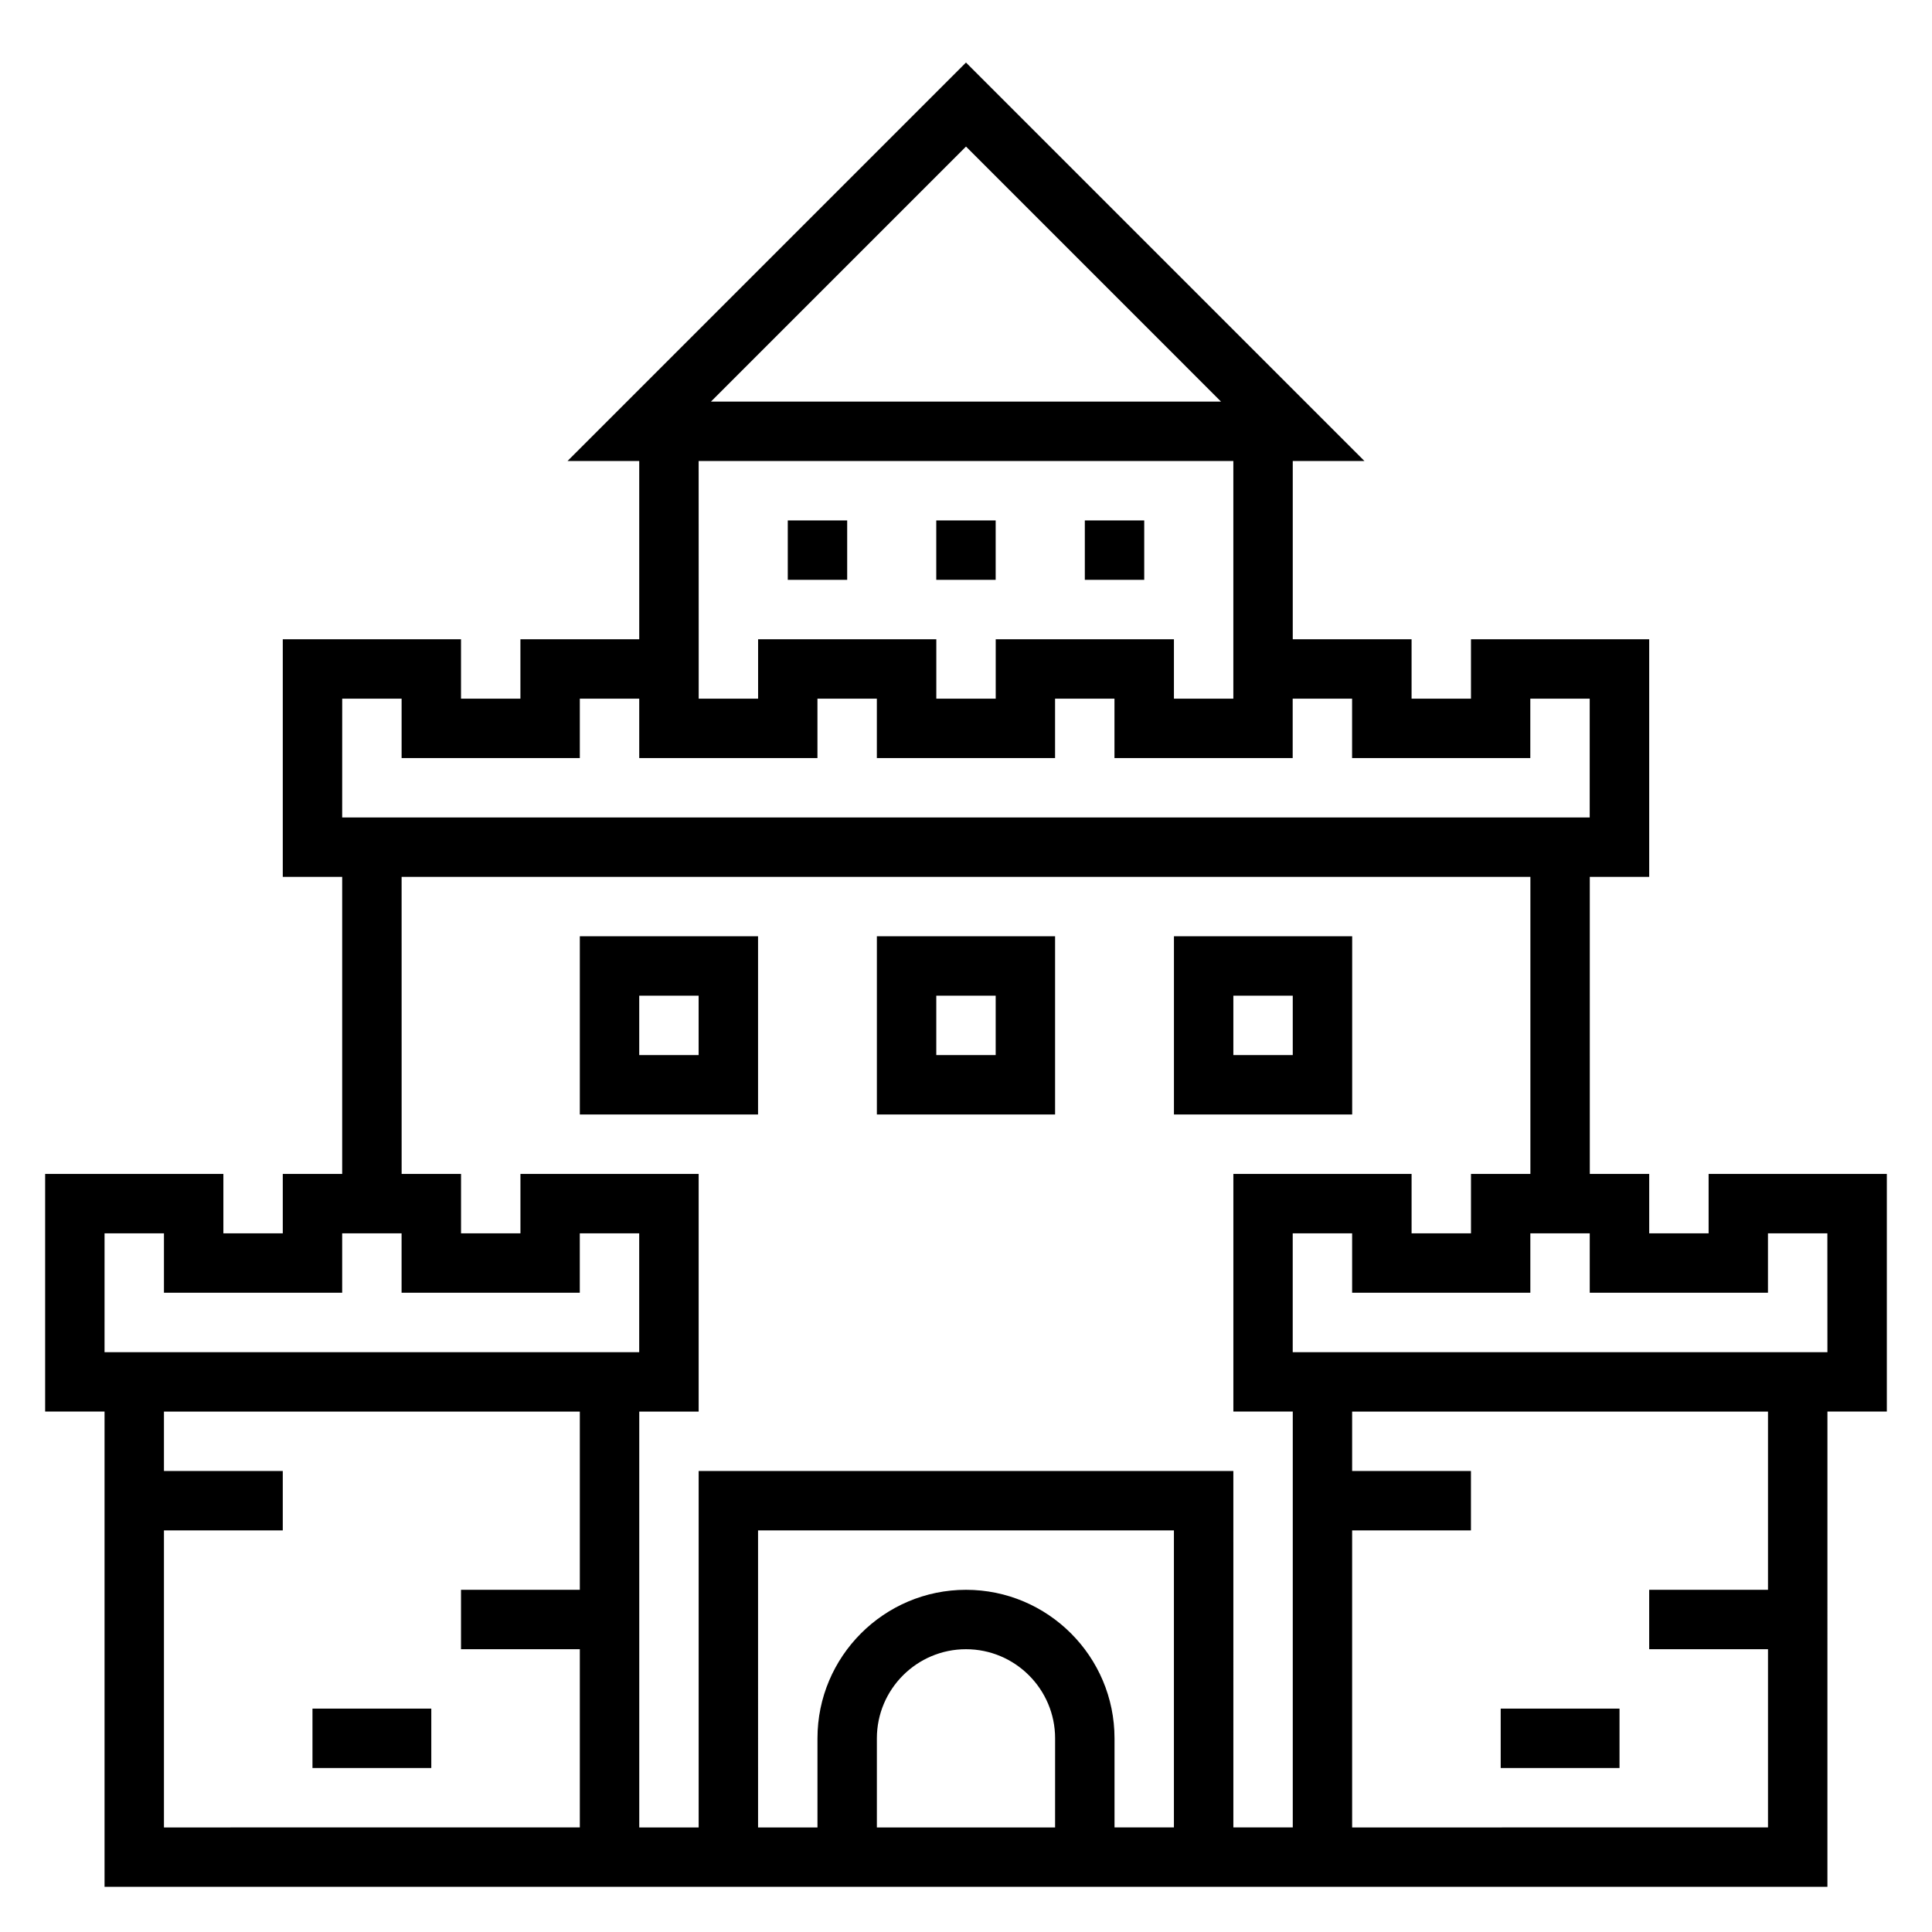
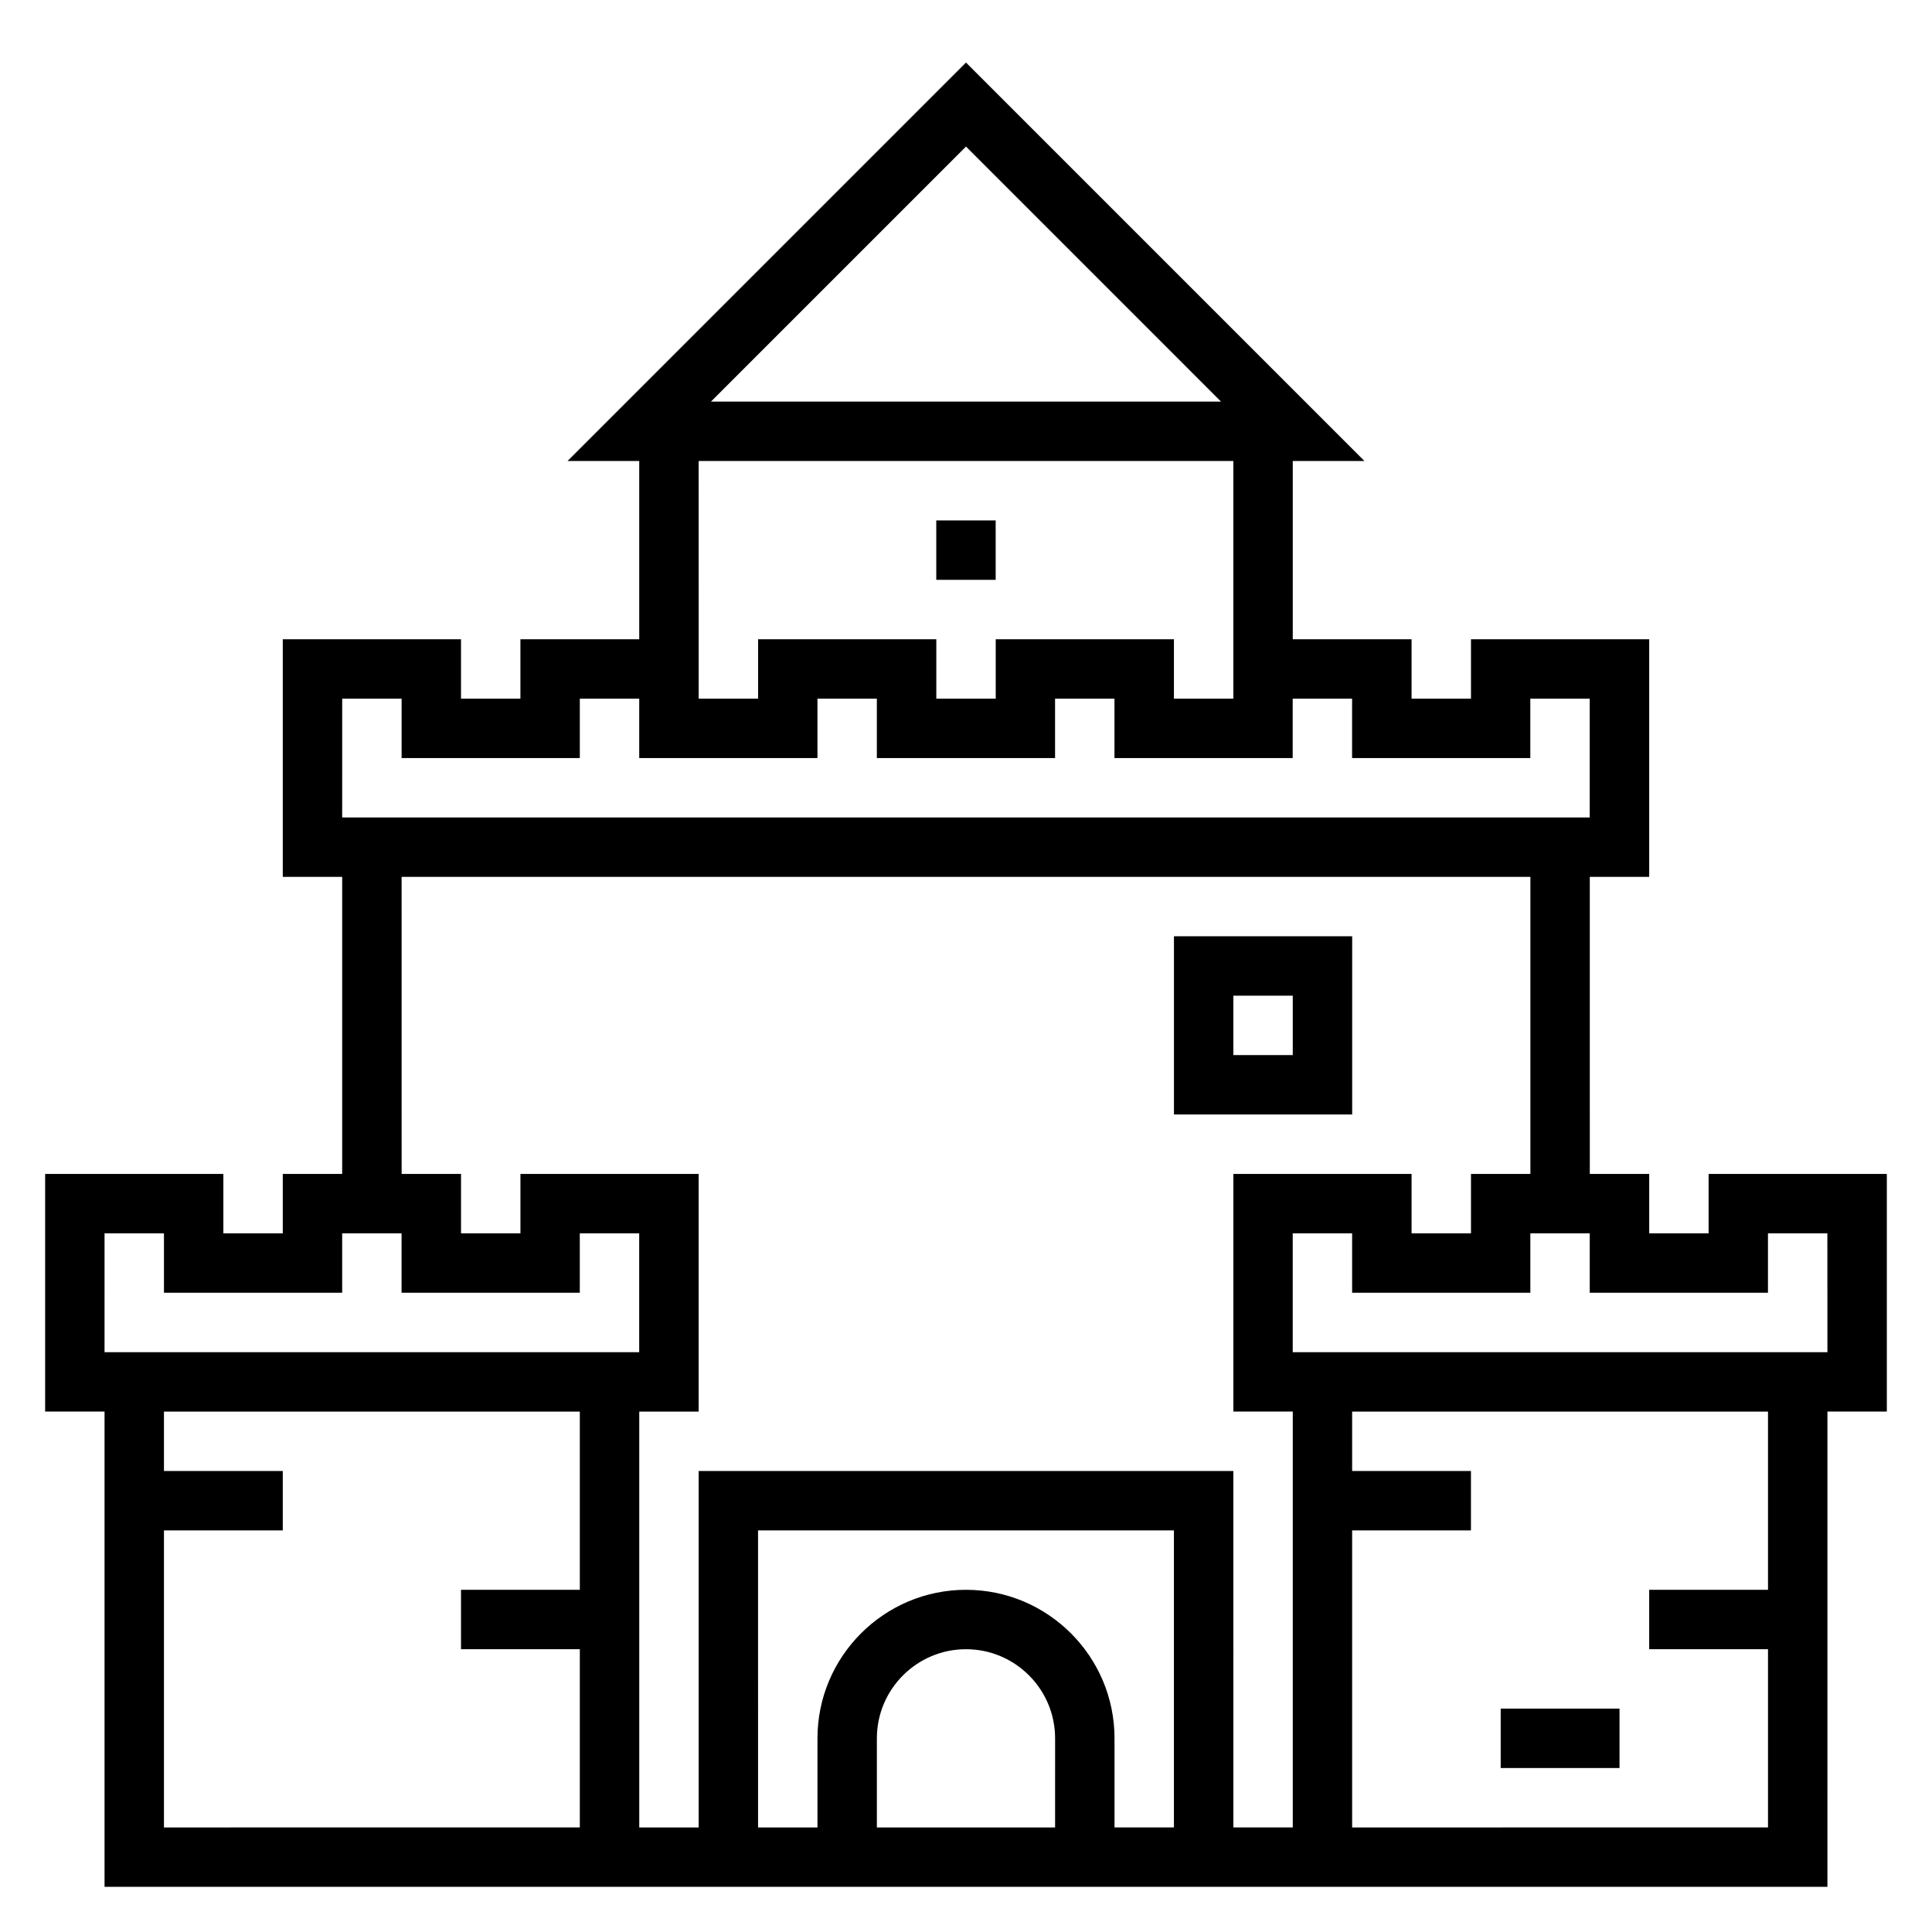
<svg xmlns="http://www.w3.org/2000/svg" fill="#000000" width="800px" height="800px" version="1.1" viewBox="144 144 512 512">
  <g>
    <path d="m644.03 455.1h-47.23v15.742h-15.742v-15.742h-15.742l-0.004-78.719h15.742v-62.977h-47.23v15.742h-15.742v-15.742h-31.488v-47.23h19.004l-105.6-105.6-105.6 105.6h19.004v47.23h-31.488v15.742h-15.742v-15.742h-47.234v62.977h15.742v78.719h-15.742v15.742l-15.742 0.004v-15.742l-47.234-0.004v62.977h15.742v125.95h456.58l0.004-125.95h15.742zm-244.03-272.26 67.586 67.59h-135.18zm-70.852 83.336h141.7v62.973h-15.742v-15.742h-47.23v15.742h-15.742v-15.742h-47.23v15.742h-15.742v-15.742zm-94.461 62.973h15.742v15.742h47.23v-15.742h15.742v15.742h47.23v-15.742h15.742v15.742h47.23v-15.742h15.742v15.742h47.23v-15.742h15.742v15.742h47.23v-15.742h15.742v31.488h-330.61zm15.742 47.234h299.14v78.719h-15.742v15.742h-15.742v-15.742h-47.23v62.977h15.742v110.21h-15.742l-0.004-94.461h-141.7v94.465h-15.742v-110.21h15.742v-62.977h-47.23v15.742h-15.742v-15.742h-15.742zm173.18 251.91h-47.23v-23.617c0-13.02 10.598-23.617 23.617-23.617s23.617 10.598 23.617 23.617zm-23.613-62.977c-21.703 0-39.359 17.656-39.359 39.359v23.617h-15.742l-0.004-78.723h110.21v78.719h-15.742v-23.617c0-21.699-17.656-39.355-39.359-39.355zm-228.29-94.465h15.742v15.742h47.23v-15.742h15.742v15.742h47.23v-15.742h15.742v31.488h-141.69zm15.742 78.719h31.488v-15.742h-31.488v-15.742h110.21v47.23h-31.488v15.742h31.488v47.23l-110.21 0.004zm425.09 15.746h-31.488v15.742h31.488v47.23l-110.21 0.004v-78.723h31.488v-15.742h-31.488v-15.742h110.21zm15.746-62.977h-141.7v-31.488h15.742v15.742h47.23v-15.742h15.742v15.742h47.23v-15.742h15.742z" />
-     <path d="m344.89 392.12h-47.23v47.23h47.23zm-15.746 31.488h-15.742v-15.742h15.742z" />
-     <path d="m423.61 392.12h-47.23v47.23h47.23zm-15.742 31.488h-15.742v-15.742h15.742z" />
    <path d="m502.34 392.12h-47.23v47.23h47.23zm-15.746 31.488h-15.742v-15.742h15.742z" />
    <path d="m392.12 281.92h15.742v15.742h-15.742z" />
-     <path d="m431.49 281.92h15.742v15.742h-15.742z" />
-     <path d="m352.77 281.92h15.742v15.742h-15.742z" />
-     <path d="m226.81 596.8h31.488v15.742h-31.488z" />
    <path d="m541.7 596.8h31.488v15.742h-31.488z" />
  </g>
</svg>